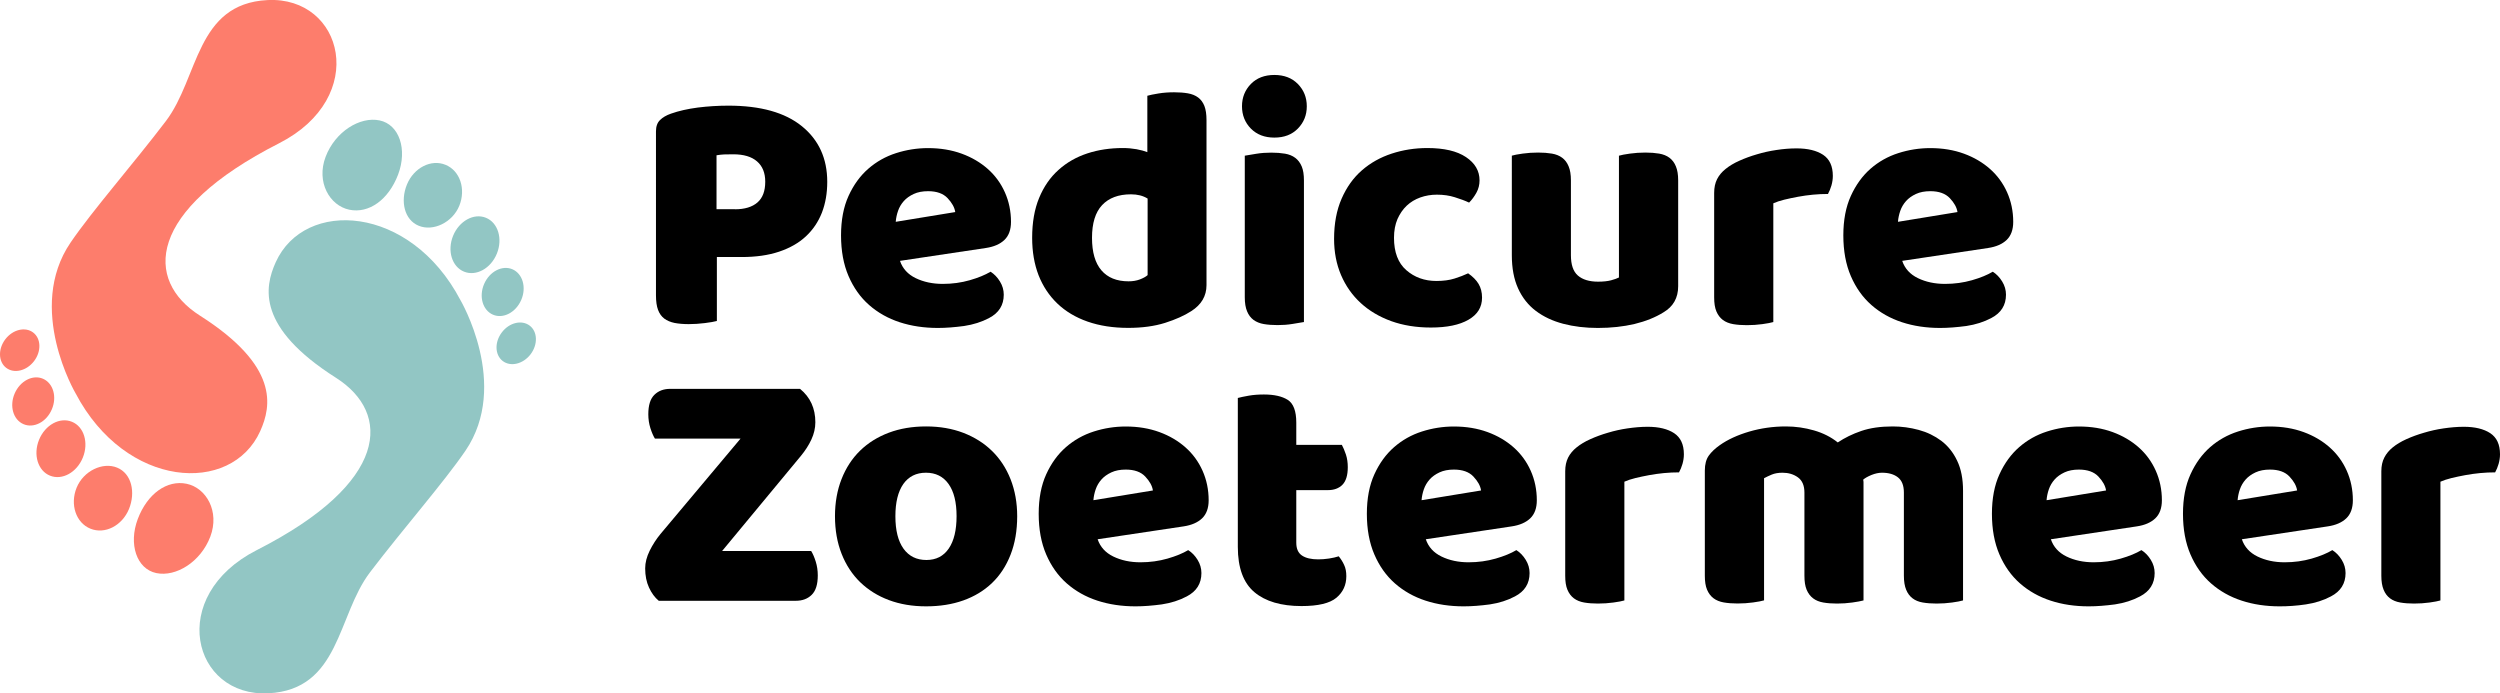
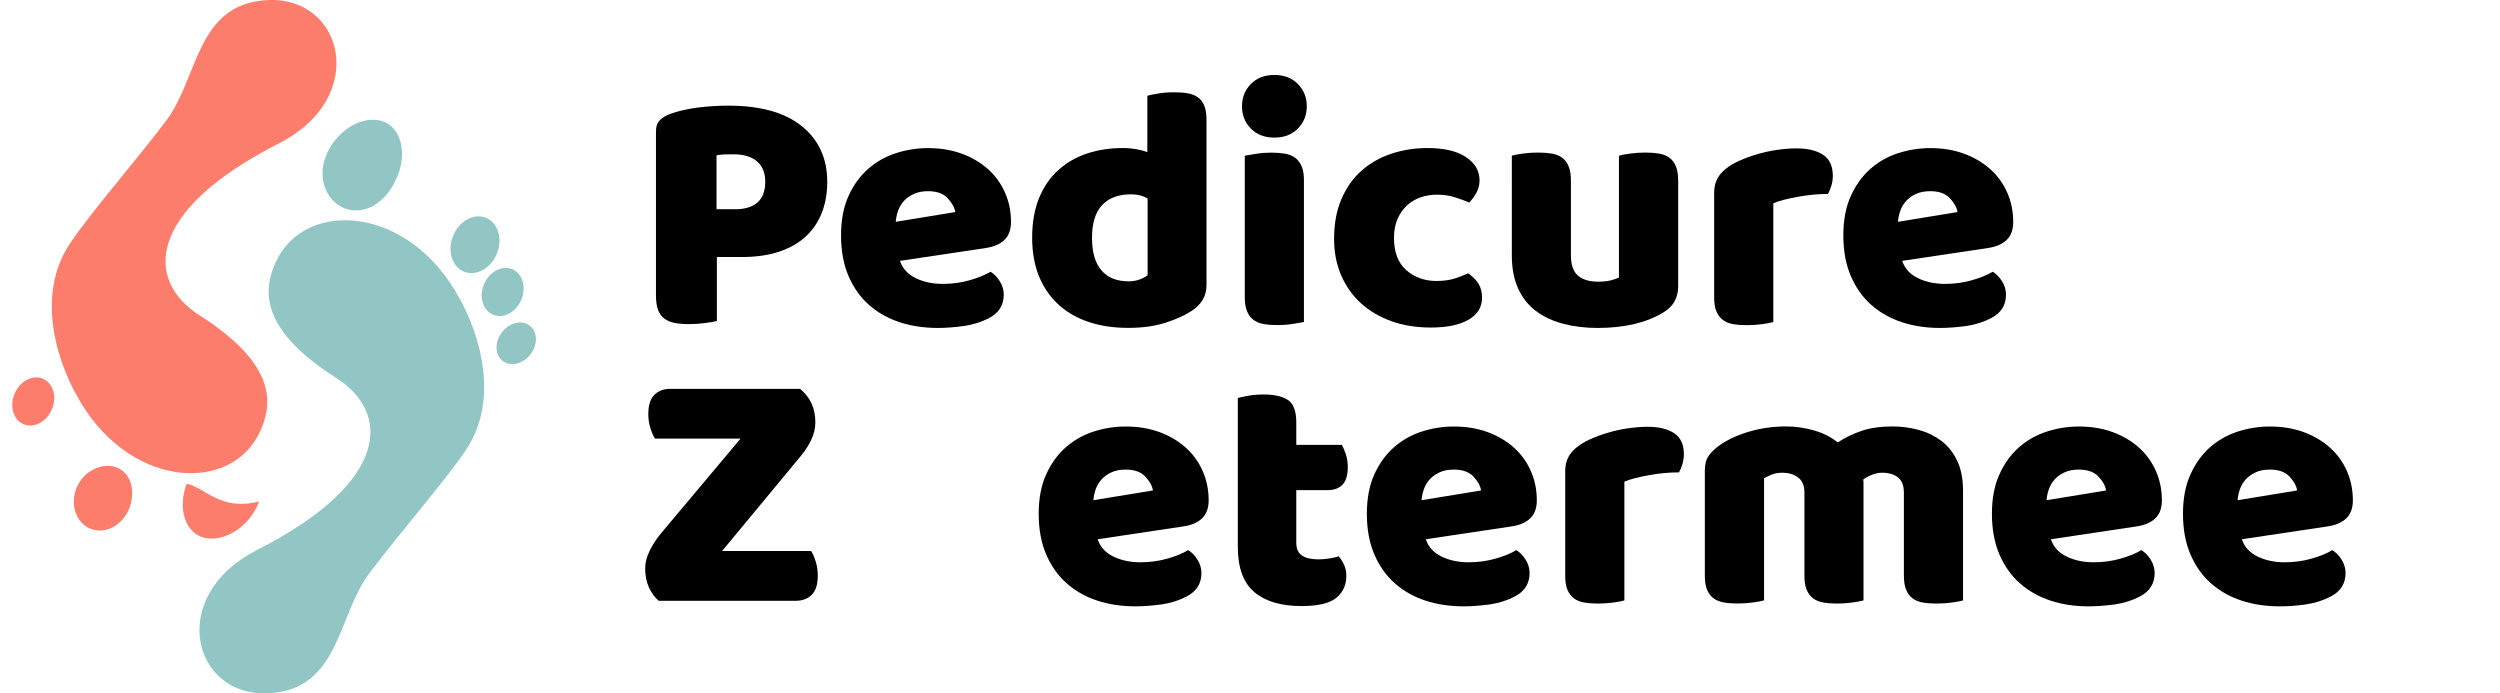
<svg xmlns="http://www.w3.org/2000/svg" version="1.1" id="Laag_1" x="0px" y="0px" viewBox="0 0 359.2 99.64" style="enable-background:new 0 0 359.2 99.64;" xml:space="preserve">
  <style type="text/css">
	.st0{fill:#92C6C4;}
	.st1{fill:#FD7D6C;}
</style>
  <g>
    <g>
      <path d="M103,46.12c-0.37,0.1-0.94,0.2-1.73,0.3c-0.78,0.1-1.56,0.15-2.32,0.15c-0.77,0-1.44-0.06-2.03-0.17    c-0.58-0.12-1.07-0.33-1.47-0.62c-0.4-0.3-0.7-0.72-0.9-1.25c-0.2-0.53-0.3-1.23-0.3-2.1V18.87c0-0.7,0.19-1.24,0.58-1.62    c0.38-0.38,0.91-0.69,1.57-0.92c1.13-0.4,2.43-0.69,3.88-0.88c1.45-0.18,2.91-0.27,4.38-0.27c4.6,0,8.12,0.98,10.55,2.95    c2.43,1.97,3.65,4.63,3.65,8c0,1.63-0.26,3.11-0.77,4.43c-0.52,1.32-1.28,2.45-2.3,3.4c-1.02,0.95-2.3,1.68-3.85,2.2    c-1.55,0.52-3.34,0.77-5.38,0.77H103V46.12z M105.6,30.07c1.4,0,2.48-0.33,3.23-0.98s1.12-1.64,1.12-2.98    c0-1.27-0.39-2.24-1.18-2.92c-0.78-0.68-1.92-1.02-3.42-1.02c-0.53,0-0.98,0.01-1.33,0.02c-0.35,0.02-0.71,0.06-1.07,0.12v7.75    H105.6z" />
      <path d="M134.75,47.12c-1.97,0-3.79-0.27-5.48-0.82c-1.68-0.55-3.15-1.38-4.4-2.48s-2.23-2.48-2.95-4.15    c-0.72-1.67-1.08-3.62-1.08-5.85c0-2.2,0.36-4.09,1.08-5.67c0.72-1.58,1.66-2.88,2.83-3.9c1.17-1.02,2.5-1.77,4-2.25    c1.5-0.48,3.03-0.72,4.6-0.72c1.77,0,3.38,0.27,4.83,0.8c1.45,0.53,2.7,1.27,3.75,2.2c1.05,0.93,1.87,2.05,2.45,3.35    c0.58,1.3,0.88,2.72,0.88,4.25c0,1.13-0.32,2-0.95,2.6c-0.63,0.6-1.52,0.98-2.65,1.15l-12.35,1.85c0.37,1.1,1.12,1.93,2.25,2.48    c1.13,0.55,2.43,0.83,3.9,0.83c1.37,0,2.66-0.18,3.88-0.53c1.22-0.35,2.21-0.76,2.98-1.22c0.53,0.33,0.98,0.8,1.35,1.4    c0.37,0.6,0.55,1.23,0.55,1.9c0,1.5-0.7,2.62-2.1,3.35c-1.07,0.57-2.27,0.95-3.6,1.15C137.17,47.02,135.92,47.12,134.75,47.12z     M133.35,27.47c-0.8,0-1.49,0.13-2.07,0.4c-0.58,0.27-1.06,0.61-1.43,1.03c-0.37,0.42-0.64,0.88-0.82,1.4    c-0.18,0.52-0.29,1.04-0.33,1.57l8.55-1.4c-0.1-0.67-0.47-1.33-1.1-2C135.52,27.8,134.58,27.47,133.35,27.47z" />
      <path d="M148.3,34.17c0-2.2,0.33-4.11,1-5.73c0.67-1.62,1.59-2.96,2.78-4.02c1.18-1.07,2.57-1.86,4.15-2.38    c1.58-0.52,3.29-0.77,5.12-0.77c0.67,0,1.32,0.06,1.95,0.17c0.63,0.12,1.15,0.26,1.55,0.42v-8.1c0.33-0.1,0.87-0.21,1.6-0.33    c0.73-0.12,1.48-0.17,2.25-0.17c0.73,0,1.39,0.05,1.97,0.15c0.58,0.1,1.08,0.3,1.48,0.6c0.4,0.3,0.7,0.71,0.9,1.22    c0.2,0.52,0.3,1.19,0.3,2.03v23.7c0,1.57-0.73,2.82-2.2,3.75c-0.97,0.63-2.22,1.19-3.75,1.68c-1.53,0.48-3.3,0.72-5.3,0.72    c-2.17,0-4.11-0.3-5.83-0.9c-1.72-0.6-3.17-1.47-4.35-2.6c-1.18-1.13-2.08-2.49-2.7-4.07C148.61,37.96,148.3,36.17,148.3,34.17z     M162.5,27.92c-1.8,0-3.18,0.52-4.15,1.55c-0.97,1.03-1.45,2.6-1.45,4.7c0,2.07,0.45,3.62,1.35,4.67c0.9,1.05,2.2,1.58,3.9,1.58    c0.6,0,1.14-0.09,1.62-0.27c0.48-0.18,0.86-0.39,1.12-0.62v-11C164.23,28.12,163.43,27.92,162.5,27.92z" />
      <path d="M178.45,15.27c0-1.27,0.43-2.33,1.27-3.2c0.85-0.87,1.98-1.3,3.38-1.3c1.4,0,2.53,0.43,3.38,1.3    c0.85,0.87,1.28,1.93,1.28,3.2c0,1.27-0.43,2.33-1.28,3.2c-0.85,0.87-1.97,1.3-3.38,1.3c-1.4,0-2.52-0.43-3.38-1.3    C178.87,17.6,178.45,16.53,178.45,15.27z M187.35,46.27c-0.37,0.07-0.91,0.16-1.62,0.27c-0.72,0.12-1.44,0.17-2.17,0.17    c-0.73,0-1.39-0.05-1.98-0.15c-0.58-0.1-1.07-0.3-1.48-0.6c-0.4-0.3-0.71-0.71-0.92-1.23c-0.22-0.52-0.33-1.19-0.33-2.02V22.37    c0.37-0.07,0.91-0.16,1.62-0.27c0.72-0.12,1.44-0.17,2.18-0.17c0.73,0,1.39,0.05,1.98,0.15c0.58,0.1,1.07,0.3,1.47,0.6    c0.4,0.3,0.71,0.71,0.93,1.23c0.22,0.52,0.32,1.19,0.32,2.02V46.27z" />
      <path d="M206.45,27.97c-0.83,0-1.62,0.13-2.38,0.4c-0.75,0.27-1.4,0.66-1.95,1.18c-0.55,0.52-0.99,1.16-1.33,1.92    c-0.33,0.77-0.5,1.67-0.5,2.7c0,2.07,0.59,3.62,1.77,4.65c1.18,1.03,2.62,1.55,4.33,1.55c1,0,1.87-0.12,2.6-0.35    c0.73-0.23,1.38-0.48,1.95-0.75c0.67,0.47,1.17,0.97,1.5,1.52c0.33,0.55,0.5,1.21,0.5,1.98c0,1.37-0.65,2.42-1.95,3.17    c-1.3,0.75-3.1,1.12-5.4,1.12c-2.1,0-4-0.31-5.7-0.92c-1.7-0.62-3.16-1.48-4.38-2.6c-1.22-1.12-2.16-2.46-2.83-4.02    c-0.67-1.57-1-3.3-1-5.2c0-2.2,0.36-4.12,1.08-5.77c0.72-1.65,1.69-3.01,2.92-4.08c1.23-1.07,2.66-1.87,4.28-2.4    c1.62-0.53,3.32-0.8,5.12-0.8c2.4,0,4.25,0.43,5.55,1.3c1.3,0.87,1.95,1.98,1.95,3.35c0,0.63-0.15,1.23-0.45,1.77    s-0.65,1.02-1.05,1.42c-0.57-0.27-1.25-0.52-2.05-0.77C208.25,28.09,207.38,27.97,206.45,27.97z" />
      <path d="M217.2,22.37c0.33-0.1,0.86-0.2,1.57-0.3s1.46-0.15,2.23-0.15c0.73,0,1.39,0.05,1.98,0.15c0.58,0.1,1.08,0.3,1.48,0.6    c0.4,0.3,0.71,0.71,0.92,1.23c0.22,0.52,0.33,1.19,0.33,2.02v10.75c0,1.37,0.33,2.34,1,2.92c0.67,0.58,1.63,0.88,2.9,0.88    c0.77,0,1.39-0.07,1.88-0.2c0.48-0.13,0.86-0.27,1.12-0.4v-17.5c0.33-0.1,0.86-0.2,1.58-0.3c0.72-0.1,1.46-0.15,2.22-0.15    c0.73,0,1.39,0.05,1.98,0.15c0.58,0.1,1.08,0.3,1.48,0.6c0.4,0.3,0.71,0.71,0.92,1.23c0.22,0.52,0.33,1.19,0.33,2.02v15.2    c0,1.67-0.7,2.92-2.1,3.75c-1.17,0.73-2.56,1.29-4.17,1.68c-1.62,0.38-3.38,0.57-5.27,0.57c-1.8,0-3.46-0.2-4.98-0.6    c-1.52-0.4-2.83-1.02-3.93-1.85c-1.1-0.83-1.95-1.91-2.55-3.23c-0.6-1.32-0.9-2.91-0.9-4.77V22.37z" />
      <path d="M254.8,46.27c-0.33,0.1-0.86,0.2-1.58,0.3c-0.72,0.1-1.46,0.15-2.23,0.15c-0.73,0-1.39-0.05-1.97-0.15    c-0.58-0.1-1.08-0.3-1.48-0.6c-0.4-0.3-0.71-0.71-0.93-1.23c-0.22-0.52-0.32-1.19-0.32-2.02v-15c0-0.77,0.14-1.42,0.42-1.98    c0.28-0.55,0.69-1.04,1.23-1.47c0.53-0.43,1.19-0.83,1.98-1.18c0.78-0.35,1.62-0.66,2.52-0.92c0.9-0.27,1.83-0.48,2.8-0.62    c0.97-0.15,1.93-0.23,2.9-0.23c1.6,0,2.87,0.31,3.8,0.92c0.93,0.62,1.4,1.62,1.4,3.03c0,0.47-0.07,0.92-0.2,1.38    c-0.13,0.45-0.3,0.86-0.5,1.22c-0.7,0-1.42,0.03-2.15,0.1c-0.73,0.07-1.45,0.17-2.15,0.3c-0.7,0.13-1.36,0.27-1.98,0.42    s-1.14,0.33-1.57,0.52V46.27z" />
      <path d="M278.75,47.12c-1.97,0-3.79-0.27-5.47-0.82c-1.68-0.55-3.15-1.38-4.4-2.48s-2.23-2.48-2.95-4.15    c-0.72-1.67-1.08-3.62-1.08-5.85c0-2.2,0.36-4.09,1.08-5.67c0.72-1.58,1.66-2.88,2.82-3.9c1.17-1.02,2.5-1.77,4-2.25    c1.5-0.48,3.03-0.72,4.6-0.72c1.77,0,3.38,0.27,4.83,0.8c1.45,0.53,2.7,1.27,3.75,2.2c1.05,0.93,1.87,2.05,2.45,3.35    c0.58,1.3,0.88,2.72,0.88,4.25c0,1.13-0.32,2-0.95,2.6c-0.63,0.6-1.52,0.98-2.65,1.15l-12.35,1.85c0.37,1.1,1.12,1.93,2.25,2.48    c1.13,0.55,2.43,0.83,3.9,0.83c1.37,0,2.66-0.18,3.88-0.53c1.22-0.35,2.21-0.76,2.98-1.22c0.53,0.33,0.98,0.8,1.35,1.4    c0.37,0.6,0.55,1.23,0.55,1.9c0,1.5-0.7,2.62-2.1,3.35c-1.07,0.57-2.27,0.95-3.6,1.15C281.16,47.02,279.91,47.12,278.75,47.12z     M277.35,27.47c-0.8,0-1.49,0.13-2.07,0.4c-0.58,0.27-1.06,0.61-1.43,1.03c-0.37,0.42-0.64,0.88-0.82,1.4    c-0.18,0.52-0.29,1.04-0.33,1.57l8.55-1.4c-0.1-0.67-0.47-1.33-1.1-2C279.51,27.8,278.58,27.47,277.35,27.47z" />
      <path d="M106.4,63.02H94.1c-0.23-0.37-0.45-0.87-0.65-1.5c-0.2-0.63-0.3-1.3-0.3-2c0-1.3,0.29-2.23,0.88-2.8    c0.58-0.57,1.34-0.85,2.27-0.85h18.65c1.47,1.2,2.2,2.8,2.2,4.8c0,0.83-0.19,1.66-0.57,2.48c-0.38,0.82-0.88,1.59-1.48,2.32    l-11.35,13.7h12.8c0.23,0.37,0.45,0.87,0.65,1.5c0.2,0.63,0.3,1.3,0.3,2c0,1.3-0.29,2.23-0.88,2.8c-0.58,0.57-1.34,0.85-2.27,0.85    h-19.7c-0.57-0.47-1.03-1.1-1.4-1.9c-0.37-0.8-0.55-1.72-0.55-2.75c0-0.83,0.22-1.68,0.65-2.55c0.43-0.87,0.95-1.67,1.55-2.4    L106.4,63.02z" />
-       <path d="M146.15,74.17c0,2.07-0.32,3.91-0.95,5.52c-0.63,1.62-1.52,2.98-2.67,4.08c-1.15,1.1-2.52,1.93-4.12,2.5    s-3.38,0.85-5.35,0.85c-1.97,0-3.75-0.3-5.35-0.9c-1.6-0.6-2.97-1.46-4.12-2.57c-1.15-1.12-2.04-2.48-2.67-4.08    c-0.63-1.6-0.95-3.4-0.95-5.4c0-1.97,0.32-3.75,0.95-5.35c0.63-1.6,1.52-2.96,2.67-4.08c1.15-1.12,2.53-1.97,4.12-2.57    c1.6-0.6,3.38-0.9,5.35-0.9c1.97,0,3.75,0.31,5.35,0.92c1.6,0.62,2.98,1.48,4.12,2.6c1.15,1.12,2.04,2.48,2.67,4.07    C145.83,70.47,146.15,72.23,146.15,74.17z M128.65,74.17c0,2.03,0.39,3.59,1.17,4.67c0.78,1.08,1.88,1.62,3.28,1.62    c1.4,0,2.47-0.55,3.22-1.65s1.12-2.65,1.12-4.65s-0.38-3.54-1.15-4.62c-0.77-1.08-1.85-1.62-3.25-1.62s-2.48,0.54-3.25,1.62    C129.03,70.63,128.65,72.17,128.65,74.17z" />
      <path d="M163.15,87.12c-1.97,0-3.79-0.27-5.48-0.82c-1.68-0.55-3.15-1.38-4.4-2.48s-2.23-2.48-2.95-4.15    c-0.72-1.67-1.08-3.62-1.08-5.85c0-2.2,0.36-4.09,1.08-5.67c0.72-1.58,1.66-2.88,2.83-3.9c1.17-1.02,2.5-1.77,4-2.25    c1.5-0.48,3.03-0.72,4.6-0.72c1.77,0,3.38,0.27,4.83,0.8c1.45,0.53,2.7,1.27,3.75,2.2c1.05,0.93,1.87,2.05,2.45,3.35    c0.58,1.3,0.88,2.72,0.88,4.25c0,1.13-0.32,2-0.95,2.6c-0.63,0.6-1.52,0.98-2.65,1.15l-12.35,1.85c0.37,1.1,1.12,1.93,2.25,2.48    c1.13,0.55,2.43,0.83,3.9,0.83c1.37,0,2.66-0.18,3.88-0.53c1.22-0.35,2.21-0.76,2.98-1.22c0.53,0.33,0.98,0.8,1.35,1.4    c0.37,0.6,0.55,1.23,0.55,1.9c0,1.5-0.7,2.62-2.1,3.35c-1.07,0.57-2.27,0.95-3.6,1.15C165.57,87.02,164.32,87.12,163.15,87.12z     M161.75,67.47c-0.8,0-1.49,0.13-2.07,0.4c-0.58,0.27-1.06,0.61-1.43,1.03c-0.37,0.42-0.64,0.88-0.82,1.4    c-0.18,0.52-0.29,1.04-0.33,1.57l8.55-1.4c-0.1-0.67-0.47-1.33-1.1-2C163.92,67.8,162.98,67.47,161.75,67.47z" />
      <path d="M186.25,77.97c0,0.87,0.27,1.48,0.82,1.85c0.55,0.37,1.33,0.55,2.33,0.55c0.5,0,1.02-0.04,1.55-0.12    c0.53-0.08,1-0.19,1.4-0.32c0.3,0.37,0.56,0.77,0.77,1.23c0.22,0.45,0.32,0.99,0.32,1.62c0,1.27-0.47,2.3-1.42,3.1    c-0.95,0.8-2.62,1.2-5.02,1.2c-2.93,0-5.19-0.67-6.77-2c-1.58-1.33-2.38-3.5-2.38-6.5v-21.4c0.37-0.1,0.89-0.21,1.57-0.33    c0.68-0.12,1.41-0.17,2.18-0.17c1.47,0,2.61,0.26,3.42,0.77c0.82,0.52,1.23,1.61,1.23,3.27v3.2h6.55c0.2,0.37,0.39,0.82,0.58,1.38    c0.18,0.55,0.27,1.16,0.27,1.82c0,1.17-0.26,2.01-0.77,2.53c-0.52,0.52-1.21,0.77-2.08,0.77h-4.55V77.97z" />
      <path d="M210.3,87.12c-1.97,0-3.79-0.27-5.48-0.82c-1.68-0.55-3.15-1.38-4.4-2.48s-2.23-2.48-2.95-4.15    c-0.72-1.67-1.08-3.62-1.08-5.85c0-2.2,0.36-4.09,1.08-5.67c0.72-1.58,1.66-2.88,2.83-3.9c1.17-1.02,2.5-1.77,4-2.25    c1.5-0.48,3.03-0.72,4.6-0.72c1.77,0,3.38,0.27,4.83,0.8c1.45,0.53,2.7,1.27,3.75,2.2c1.05,0.93,1.87,2.05,2.45,3.35    c0.58,1.3,0.88,2.72,0.88,4.25c0,1.13-0.32,2-0.95,2.6c-0.63,0.6-1.52,0.98-2.65,1.15l-12.35,1.85c0.37,1.1,1.12,1.93,2.25,2.48    c1.13,0.55,2.43,0.83,3.9,0.83c1.37,0,2.66-0.18,3.88-0.53c1.22-0.35,2.21-0.76,2.98-1.22c0.53,0.33,0.98,0.8,1.35,1.4    c0.37,0.6,0.55,1.23,0.55,1.9c0,1.5-0.7,2.62-2.1,3.35c-1.07,0.57-2.27,0.95-3.6,1.15C212.72,87.02,211.47,87.12,210.3,87.12z     M208.9,67.47c-0.8,0-1.49,0.13-2.07,0.4c-0.58,0.27-1.06,0.61-1.43,1.03c-0.37,0.42-0.64,0.88-0.82,1.4    c-0.18,0.52-0.29,1.04-0.33,1.57l8.55-1.4c-0.1-0.67-0.47-1.33-1.1-2C211.07,67.8,210.13,67.47,208.9,67.47z" />
      <path d="M233.4,86.27c-0.33,0.1-0.86,0.2-1.58,0.3c-0.72,0.1-1.46,0.15-2.23,0.15c-0.73,0-1.39-0.05-1.97-0.15    c-0.58-0.1-1.08-0.3-1.48-0.6c-0.4-0.3-0.71-0.71-0.93-1.23c-0.22-0.52-0.32-1.19-0.32-2.02v-15c0-0.77,0.14-1.42,0.42-1.98    c0.28-0.55,0.69-1.04,1.23-1.47c0.53-0.43,1.19-0.83,1.98-1.18c0.78-0.35,1.62-0.66,2.52-0.92c0.9-0.27,1.83-0.48,2.8-0.62    s1.93-0.23,2.9-0.23c1.6,0,2.87,0.31,3.8,0.92c0.93,0.62,1.4,1.62,1.4,3.03c0,0.47-0.07,0.92-0.2,1.38    c-0.13,0.45-0.3,0.86-0.5,1.22c-0.7,0-1.42,0.03-2.15,0.1c-0.73,0.07-1.45,0.17-2.15,0.3c-0.7,0.13-1.36,0.27-1.98,0.42    c-0.62,0.15-1.14,0.33-1.57,0.52V86.27z" />
      <path d="M256.6,61.27c1.37,0,2.71,0.19,4.03,0.57c1.32,0.38,2.46,0.96,3.42,1.73c1-0.67,2.12-1.22,3.38-1.65    c1.25-0.43,2.76-0.65,4.52-0.65c1.27,0,2.51,0.17,3.73,0.5c1.22,0.33,2.3,0.86,3.25,1.57c0.95,0.72,1.71,1.67,2.27,2.85    c0.57,1.18,0.85,2.62,0.85,4.33v15.75c-0.33,0.1-0.86,0.2-1.58,0.3s-1.46,0.15-2.22,0.15c-0.73,0-1.39-0.05-1.98-0.15    s-1.08-0.3-1.47-0.6c-0.4-0.3-0.71-0.71-0.92-1.23c-0.22-0.52-0.33-1.19-0.33-2.02V70.77c0-1-0.28-1.73-0.85-2.18    c-0.57-0.45-1.33-0.67-2.3-0.67c-0.47,0-0.97,0.11-1.5,0.32c-0.53,0.22-0.93,0.44-1.2,0.68c0.03,0.13,0.05,0.26,0.05,0.38    c0,0.12,0,0.23,0,0.32v16.65c-0.37,0.1-0.91,0.2-1.62,0.3c-0.72,0.1-1.44,0.15-2.18,0.15s-1.39-0.05-1.97-0.15    c-0.58-0.1-1.08-0.3-1.47-0.6c-0.4-0.3-0.71-0.71-0.93-1.23c-0.22-0.52-0.32-1.19-0.32-2.02V70.77c0-1-0.31-1.73-0.93-2.18    c-0.62-0.45-1.36-0.67-2.22-0.67c-0.6,0-1.12,0.09-1.55,0.27c-0.43,0.18-0.8,0.36-1.1,0.52v17.55c-0.33,0.1-0.86,0.2-1.58,0.3    c-0.72,0.1-1.46,0.15-2.23,0.15c-0.73,0-1.39-0.05-1.97-0.15c-0.58-0.1-1.08-0.3-1.48-0.6c-0.4-0.3-0.71-0.71-0.93-1.23    c-0.22-0.52-0.32-1.19-0.32-2.02v-15.1c0-0.9,0.19-1.62,0.57-2.15c0.38-0.53,0.91-1.03,1.58-1.5c1.13-0.8,2.54-1.45,4.23-1.95    C253.01,61.52,254.77,61.27,256.6,61.27z" />
      <path d="M300.1,87.12c-1.97,0-3.79-0.27-5.47-0.82c-1.68-0.55-3.15-1.38-4.4-2.48s-2.23-2.48-2.95-4.15    c-0.72-1.67-1.08-3.62-1.08-5.85c0-2.2,0.36-4.09,1.08-5.67c0.72-1.58,1.66-2.88,2.83-3.9c1.17-1.02,2.5-1.77,4-2.25    c1.5-0.48,3.03-0.72,4.6-0.72c1.77,0,3.38,0.27,4.83,0.8c1.45,0.53,2.7,1.27,3.75,2.2c1.05,0.93,1.87,2.05,2.45,3.35    c0.58,1.3,0.88,2.72,0.88,4.25c0,1.13-0.32,2-0.95,2.6c-0.63,0.6-1.52,0.98-2.65,1.15l-12.35,1.85c0.37,1.1,1.12,1.93,2.25,2.48    c1.13,0.55,2.43,0.83,3.9,0.83c1.37,0,2.66-0.18,3.88-0.53c1.22-0.35,2.21-0.76,2.98-1.22c0.53,0.33,0.98,0.8,1.35,1.4    c0.37,0.6,0.55,1.23,0.55,1.9c0,1.5-0.7,2.62-2.1,3.35c-1.07,0.57-2.27,0.95-3.6,1.15C302.52,87.02,301.27,87.12,300.1,87.12z     M298.7,67.47c-0.8,0-1.49,0.13-2.07,0.4c-0.58,0.27-1.06,0.61-1.43,1.03c-0.37,0.42-0.64,0.88-0.82,1.4    c-0.18,0.52-0.29,1.04-0.33,1.57l8.55-1.4c-0.1-0.67-0.47-1.33-1.1-2C300.87,67.8,299.93,67.47,298.7,67.47z" />
      <path d="M327.55,87.12c-1.97,0-3.79-0.27-5.47-0.82c-1.68-0.55-3.15-1.38-4.4-2.48s-2.23-2.48-2.95-4.15    c-0.72-1.67-1.08-3.62-1.08-5.85c0-2.2,0.36-4.09,1.08-5.67c0.72-1.58,1.66-2.88,2.82-3.9c1.17-1.02,2.5-1.77,4-2.25    c1.5-0.48,3.03-0.72,4.6-0.72c1.77,0,3.38,0.27,4.83,0.8c1.45,0.53,2.7,1.27,3.75,2.2c1.05,0.93,1.87,2.05,2.45,3.35    c0.58,1.3,0.88,2.72,0.88,4.25c0,1.13-0.32,2-0.95,2.6c-0.63,0.6-1.52,0.98-2.65,1.15l-12.35,1.85c0.37,1.1,1.12,1.93,2.25,2.48    c1.13,0.55,2.43,0.83,3.9,0.83c1.37,0,2.66-0.18,3.88-0.53c1.21-0.35,2.21-0.76,2.97-1.22c0.53,0.33,0.98,0.8,1.35,1.4    s0.55,1.23,0.55,1.9c0,1.5-0.7,2.62-2.1,3.35c-1.07,0.57-2.27,0.95-3.6,1.15S328.71,87.12,327.55,87.12z M326.15,67.47    c-0.8,0-1.49,0.13-2.07,0.4c-0.58,0.27-1.06,0.61-1.43,1.03c-0.37,0.42-0.64,0.88-0.82,1.4c-0.18,0.52-0.29,1.04-0.33,1.57    l8.55-1.4c-0.1-0.67-0.47-1.33-1.1-2C328.32,67.8,327.38,67.47,326.15,67.47z" />
-       <path d="M350.65,86.27c-0.33,0.1-0.86,0.2-1.57,0.3c-0.72,0.1-1.46,0.15-2.23,0.15c-0.73,0-1.39-0.05-1.97-0.15    c-0.58-0.1-1.08-0.3-1.48-0.6c-0.4-0.3-0.71-0.71-0.92-1.23c-0.22-0.52-0.33-1.19-0.33-2.02v-15c0-0.77,0.14-1.42,0.43-1.98    c0.28-0.55,0.69-1.04,1.22-1.47c0.53-0.43,1.19-0.83,1.97-1.18s1.62-0.66,2.53-0.92c0.9-0.27,1.83-0.48,2.8-0.62    s1.93-0.23,2.9-0.23c1.6,0,2.87,0.31,3.8,0.92c0.93,0.62,1.4,1.62,1.4,3.03c0,0.47-0.07,0.92-0.2,1.38    c-0.13,0.45-0.3,0.86-0.5,1.22c-0.7,0-1.42,0.03-2.15,0.1c-0.73,0.07-1.45,0.17-2.15,0.3c-0.7,0.13-1.36,0.27-1.98,0.42    c-0.62,0.15-1.14,0.33-1.58,0.52V86.27z" />
    </g>
    <g>
      <path class="st0" d="M50.18,30.13c2.82,0.59,5.64-1.42,7.02-5.05c1.37-3.63,0.16-7.19-2.66-7.78c-2.82-0.59-6.38,1.6-7.76,5.24    C45.41,26.17,47.37,29.54,50.18,30.13z" />
-       <path class="st0" d="M60.17,32.44c2.07,0.85,4.84-0.47,5.82-2.87c0.98-2.41,0.1-5.05-1.98-5.89c-2.07-0.85-4.55,0.42-5.54,2.83    C57.49,28.91,58.09,31.6,60.17,32.44z" />
      <path class="st0" d="M65.1,33.88c-0.87,2.14-0.17,4.44,1.57,5.15c1.74,0.71,3.85-0.45,4.72-2.59c0.87-2.14,0.17-4.44-1.57-5.15    C68.08,30.58,65.97,31.75,65.1,33.88z" />
      <path class="st0" d="M74.89,43.1c0.78-1.8,0.21-3.77-1.26-4.41c-1.47-0.63-3.29,0.31-4.07,2.11c-0.78,1.8-0.21,3.77,1.26,4.41    C72.29,45.85,74.11,44.9,74.89,43.1z" />
      <path class="st0" d="M76.11,46.79c-1.14-0.87-2.93-0.45-4,0.96c-1.07,1.4-1.02,3.24,0.12,4.12c1.14,0.87,2.93,0.44,4-0.96    C77.3,49.5,77.25,47.66,76.11,46.79z" />
      <path class="st0" d="M39.61,37.69c-1.63,3.62-2.72,9.36,8.66,16.59c7.99,5.08,7.71,15.06-11.36,24.75    c-13,6.61-9.26,21.14,1.66,20.58c10.3-0.53,9.85-11.15,14.59-17.38c4.74-6.23,10.58-12.88,13.71-17.46    c6.46-9.48-0.72-21.66-0.72-21.66C58.93,29.39,43.75,28.5,39.61,37.69z" />
-       <path class="st1" d="M26.82,69.51c-2.82-0.59-5.64,1.42-7.02,5.05c-1.37,3.63-0.16,7.19,2.66,7.78c2.82,0.59,6.38-1.6,7.76-5.24    C31.59,73.47,29.63,70.1,26.82,69.51z" />
+       <path class="st1" d="M26.82,69.51c-1.37,3.63-0.16,7.19,2.66,7.78c2.82,0.59,6.38-1.6,7.76-5.24    C31.59,73.47,29.63,70.1,26.82,69.51z" />
      <path class="st1" d="M16.83,67.19c-2.07-0.85-4.84,0.47-5.82,2.88c-0.98,2.41-0.1,5.05,1.98,5.89c2.08,0.85,4.55-0.42,5.54-2.82    C19.51,70.73,18.91,68.04,16.83,67.19z" />
-       <path class="st1" d="M11.9,65.75c0.87-2.14,0.17-4.45-1.57-5.15c-1.74-0.71-3.85,0.45-4.72,2.59c-0.87,2.14-0.17,4.45,1.57,5.15    C8.92,69.05,11.03,67.89,11.9,65.75z" />
      <path class="st1" d="M7.44,58.83c0.78-1.8,0.21-3.77-1.26-4.41c-1.47-0.64-3.29,0.31-4.07,2.11c-0.78,1.8-0.22,3.77,1.26,4.41    C4.84,61.58,6.67,60.64,7.44,58.83z" />
-       <path class="st1" d="M4.89,51.89c1.07-1.4,1.02-3.24-0.12-4.11c-1.14-0.87-2.93-0.44-4,0.96c-1.07,1.4-1.02,3.24,0.12,4.11    C2.03,53.72,3.82,53.29,4.89,51.89z" />
      <path class="st1" d="M37.39,61.94c1.63-3.62,2.72-9.35-8.66-16.59c-7.99-5.08-7.71-15.06,11.36-24.76    c13-6.61,9.26-21.14-1.66-20.58c-10.3,0.53-9.86,11.15-14.59,17.38c-4.74,6.23-10.58,12.88-13.7,17.46    c-6.46,9.48,0.72,21.66,0.72,21.66C18.07,70.24,33.25,71.14,37.39,61.94z" />
    </g>
  </g>
</svg>